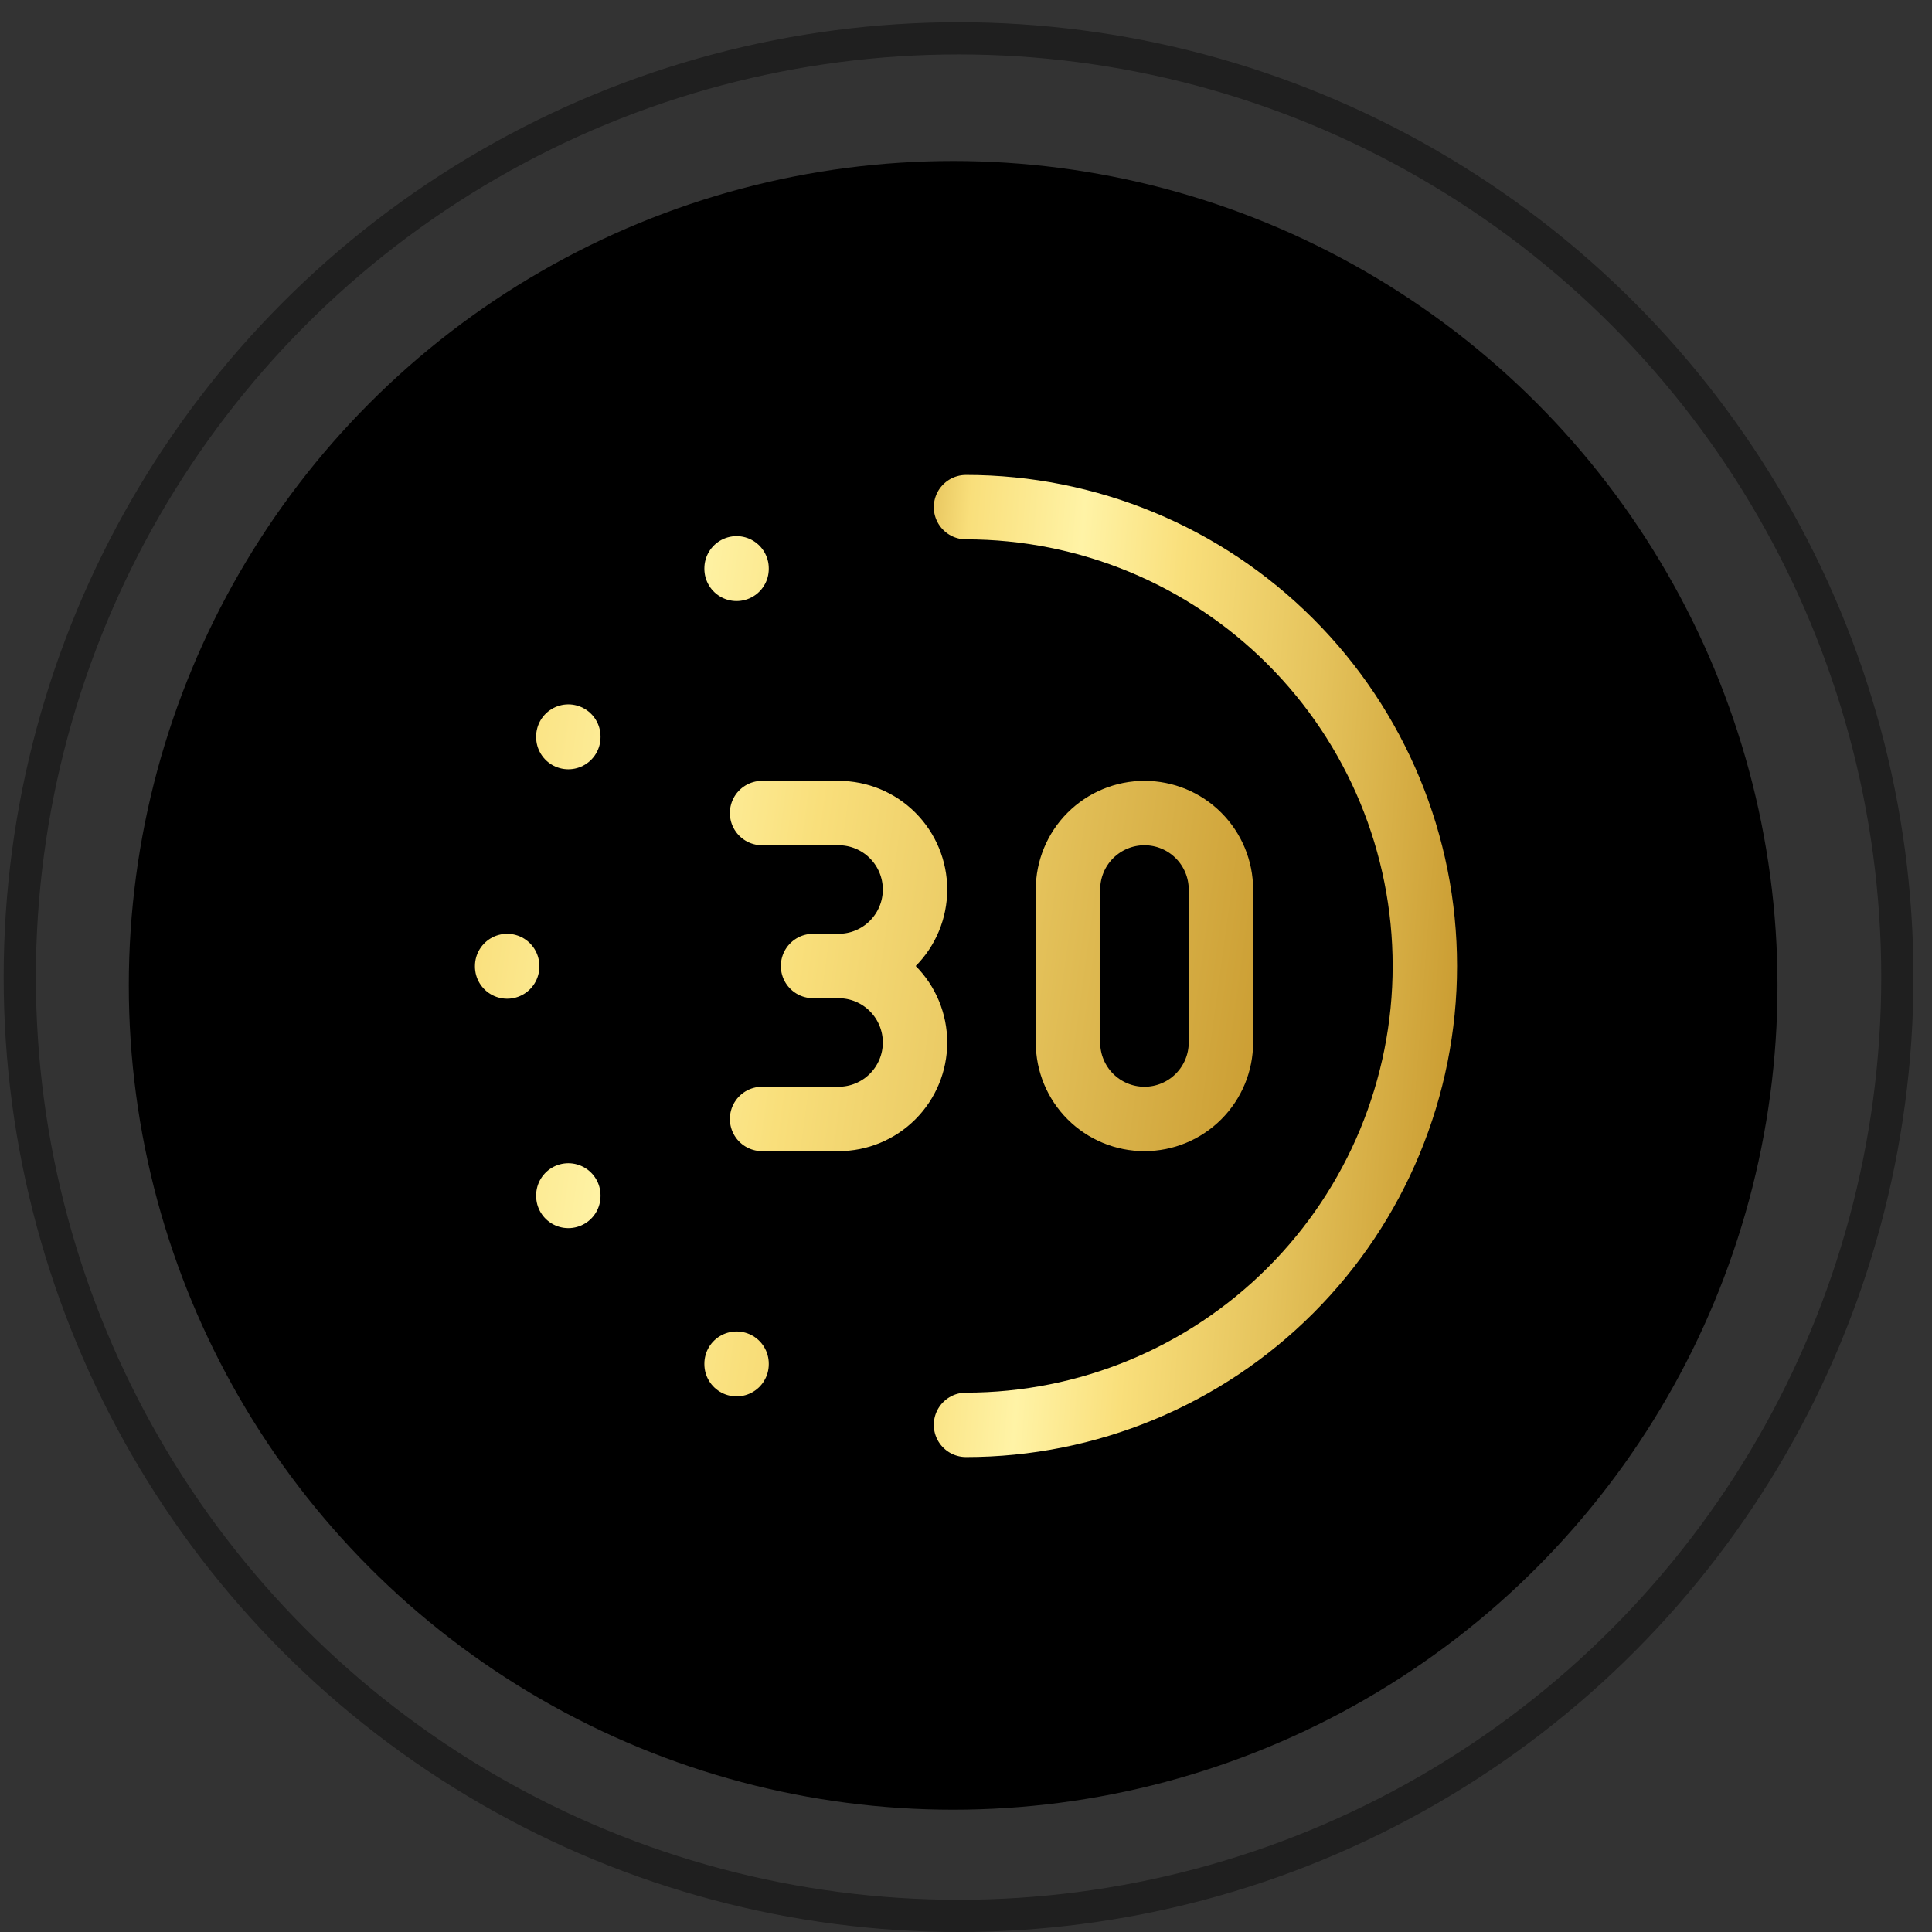
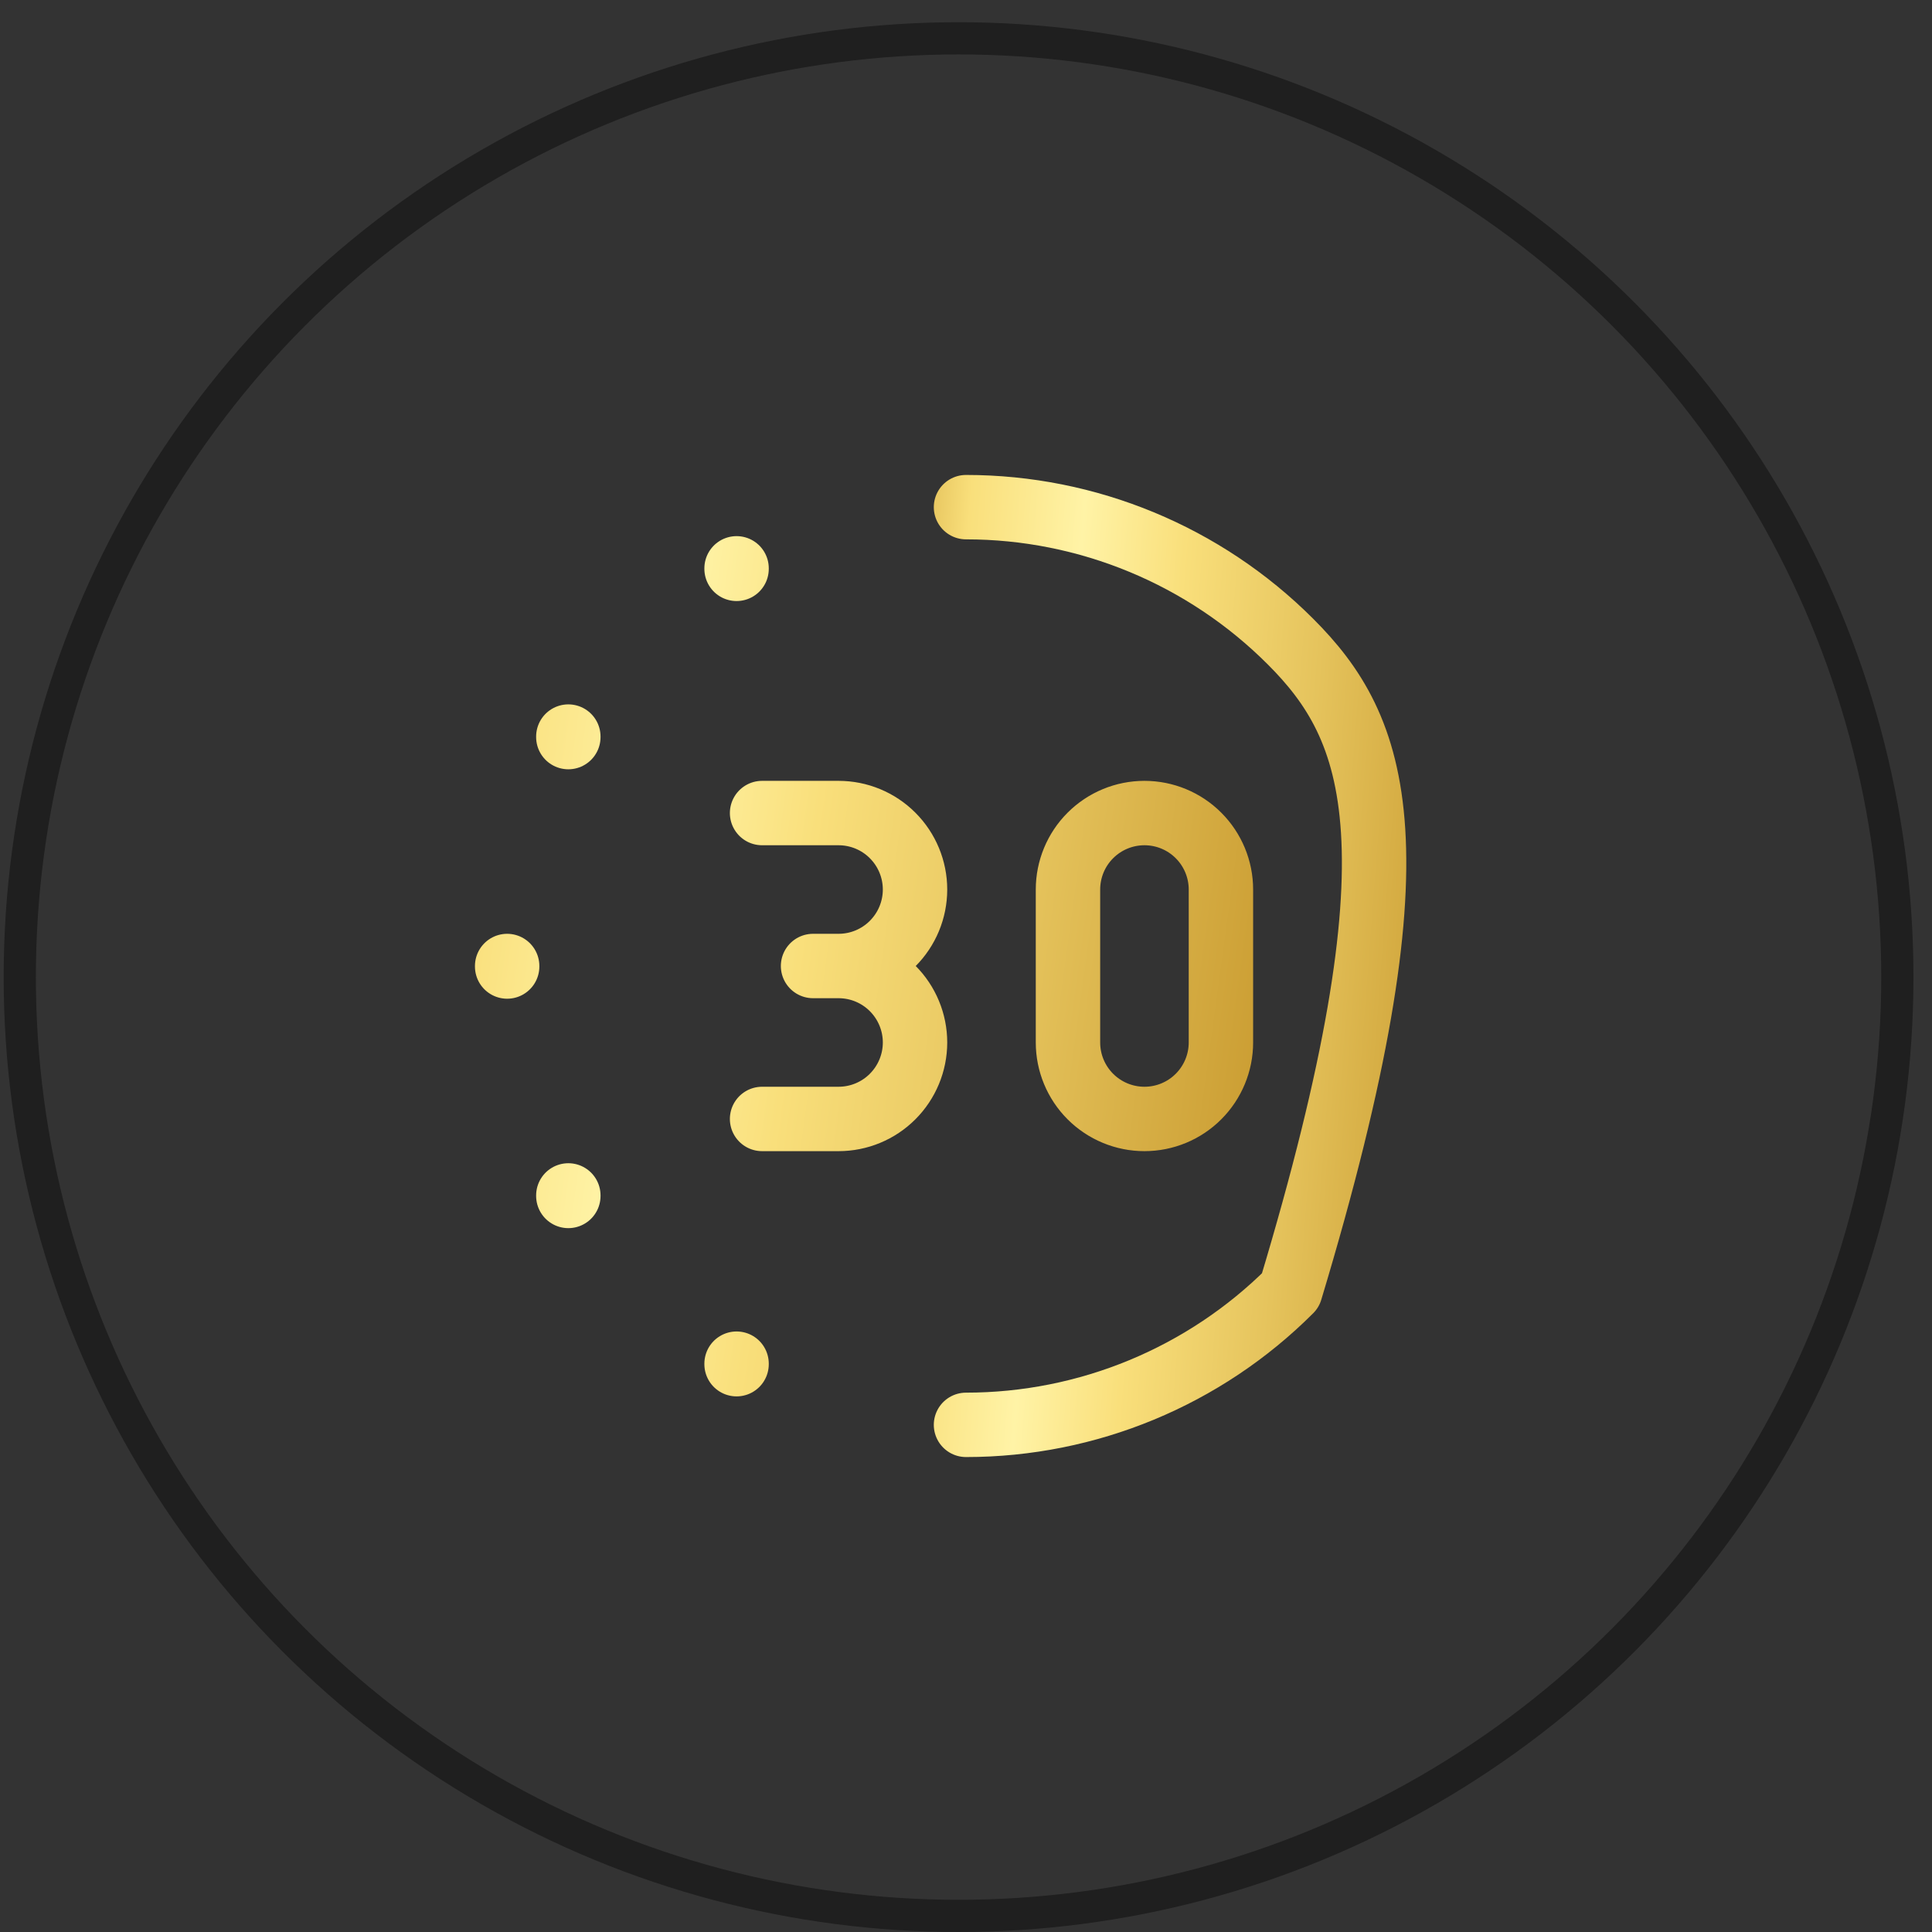
<svg xmlns="http://www.w3.org/2000/svg" width="60" height="60" viewBox="0 0 60 60" fill="none">
  <rect x="0" y="0" width="60" height="60" fill="#333333" stroke="none" />
  <circle opacity="0.4" cx="29.769" cy="30.345" r="29.155" stroke="black" />
-   <circle cx="29.601" cy="30.601" r="25.601" fill="black" />
  <path d="M23.667 25.25H26.042C26.672 25.25 27.276 25.5 27.721 25.946C28.166 26.391 28.417 26.995 28.417 27.625C28.417 28.255 28.166 28.859 27.721 29.304C27.276 29.75 26.672 30 26.042 30M26.042 30H25.25M26.042 30C26.672 30 27.276 30.25 27.721 30.696C28.166 31.141 28.417 31.745 28.417 32.375C28.417 33.005 28.166 33.609 27.721 34.054C27.276 34.5 26.672 34.75 26.042 34.75H23.667M15.75 30V30.016M22.875 17.65V17.666M22.875 42.35V42.366M17.65 37.125V37.141M17.65 22.875V22.891M33.167 27.625V32.375C33.167 33.005 33.417 33.609 33.862 34.054C34.308 34.5 34.912 34.75 35.542 34.75C36.172 34.75 36.776 34.5 37.221 34.054C37.666 33.609 37.917 33.005 37.917 32.375V27.625C37.917 26.995 37.666 26.391 37.221 25.946C36.776 25.5 36.172 25.25 35.542 25.25C34.912 25.25 34.308 25.5 33.862 25.946C33.417 26.391 33.167 26.995 33.167 27.625Z" stroke="url(#paint0_linear_644_748)" stroke-width="2" stroke-linecap="round" stroke-linejoin="round" />
-   <path d="M30 44.25C33.779 44.25 37.404 42.749 40.076 40.076C42.749 37.404 44.25 33.779 44.25 30C44.25 26.221 42.749 22.596 40.076 19.924C37.404 17.251 33.779 15.75 30 15.75" stroke="url(#paint1_linear_644_748)" stroke-width="2" stroke-linecap="round" stroke-linejoin="round" />
+   <path d="M30 44.25C33.779 44.25 37.404 42.749 40.076 40.076C44.25 26.221 42.749 22.596 40.076 19.924C37.404 17.251 33.779 15.75 30 15.75" stroke="url(#paint1_linear_644_748)" stroke-width="2" stroke-linecap="round" stroke-linejoin="round" />
  <defs>
    <linearGradient id="paint0_linear_644_748" x1="47.967" y1="68.842" x2="2.312" y2="62.599" gradientUnits="userSpaceOnUse">
      <stop stop-color="#B57E10" />
      <stop offset="0.151" stop-color="#B57E10" />
      <stop offset="0.464" stop-color="#E5C35C" />
      <stop offset="0.613" stop-color="#F9DF7B" />
      <stop offset="0.72" stop-color="#FFF3A6" />
      <stop offset="0.839" stop-color="#F9DF7B" />
      <stop offset="1" stop-color="#B57E10" />
    </linearGradient>
    <linearGradient id="paint1_linear_644_748" x1="50.711" y1="74.78" x2="20.985" y2="72.514" gradientUnits="userSpaceOnUse">
      <stop stop-color="#B57E10" />
      <stop offset="0.151" stop-color="#B57E10" />
      <stop offset="0.464" stop-color="#E5C35C" />
      <stop offset="0.613" stop-color="#F9DF7B" />
      <stop offset="0.72" stop-color="#FFF3A6" />
      <stop offset="0.839" stop-color="#F9DF7B" />
      <stop offset="1" stop-color="#B57E10" />
    </linearGradient>
  </defs>
</svg>